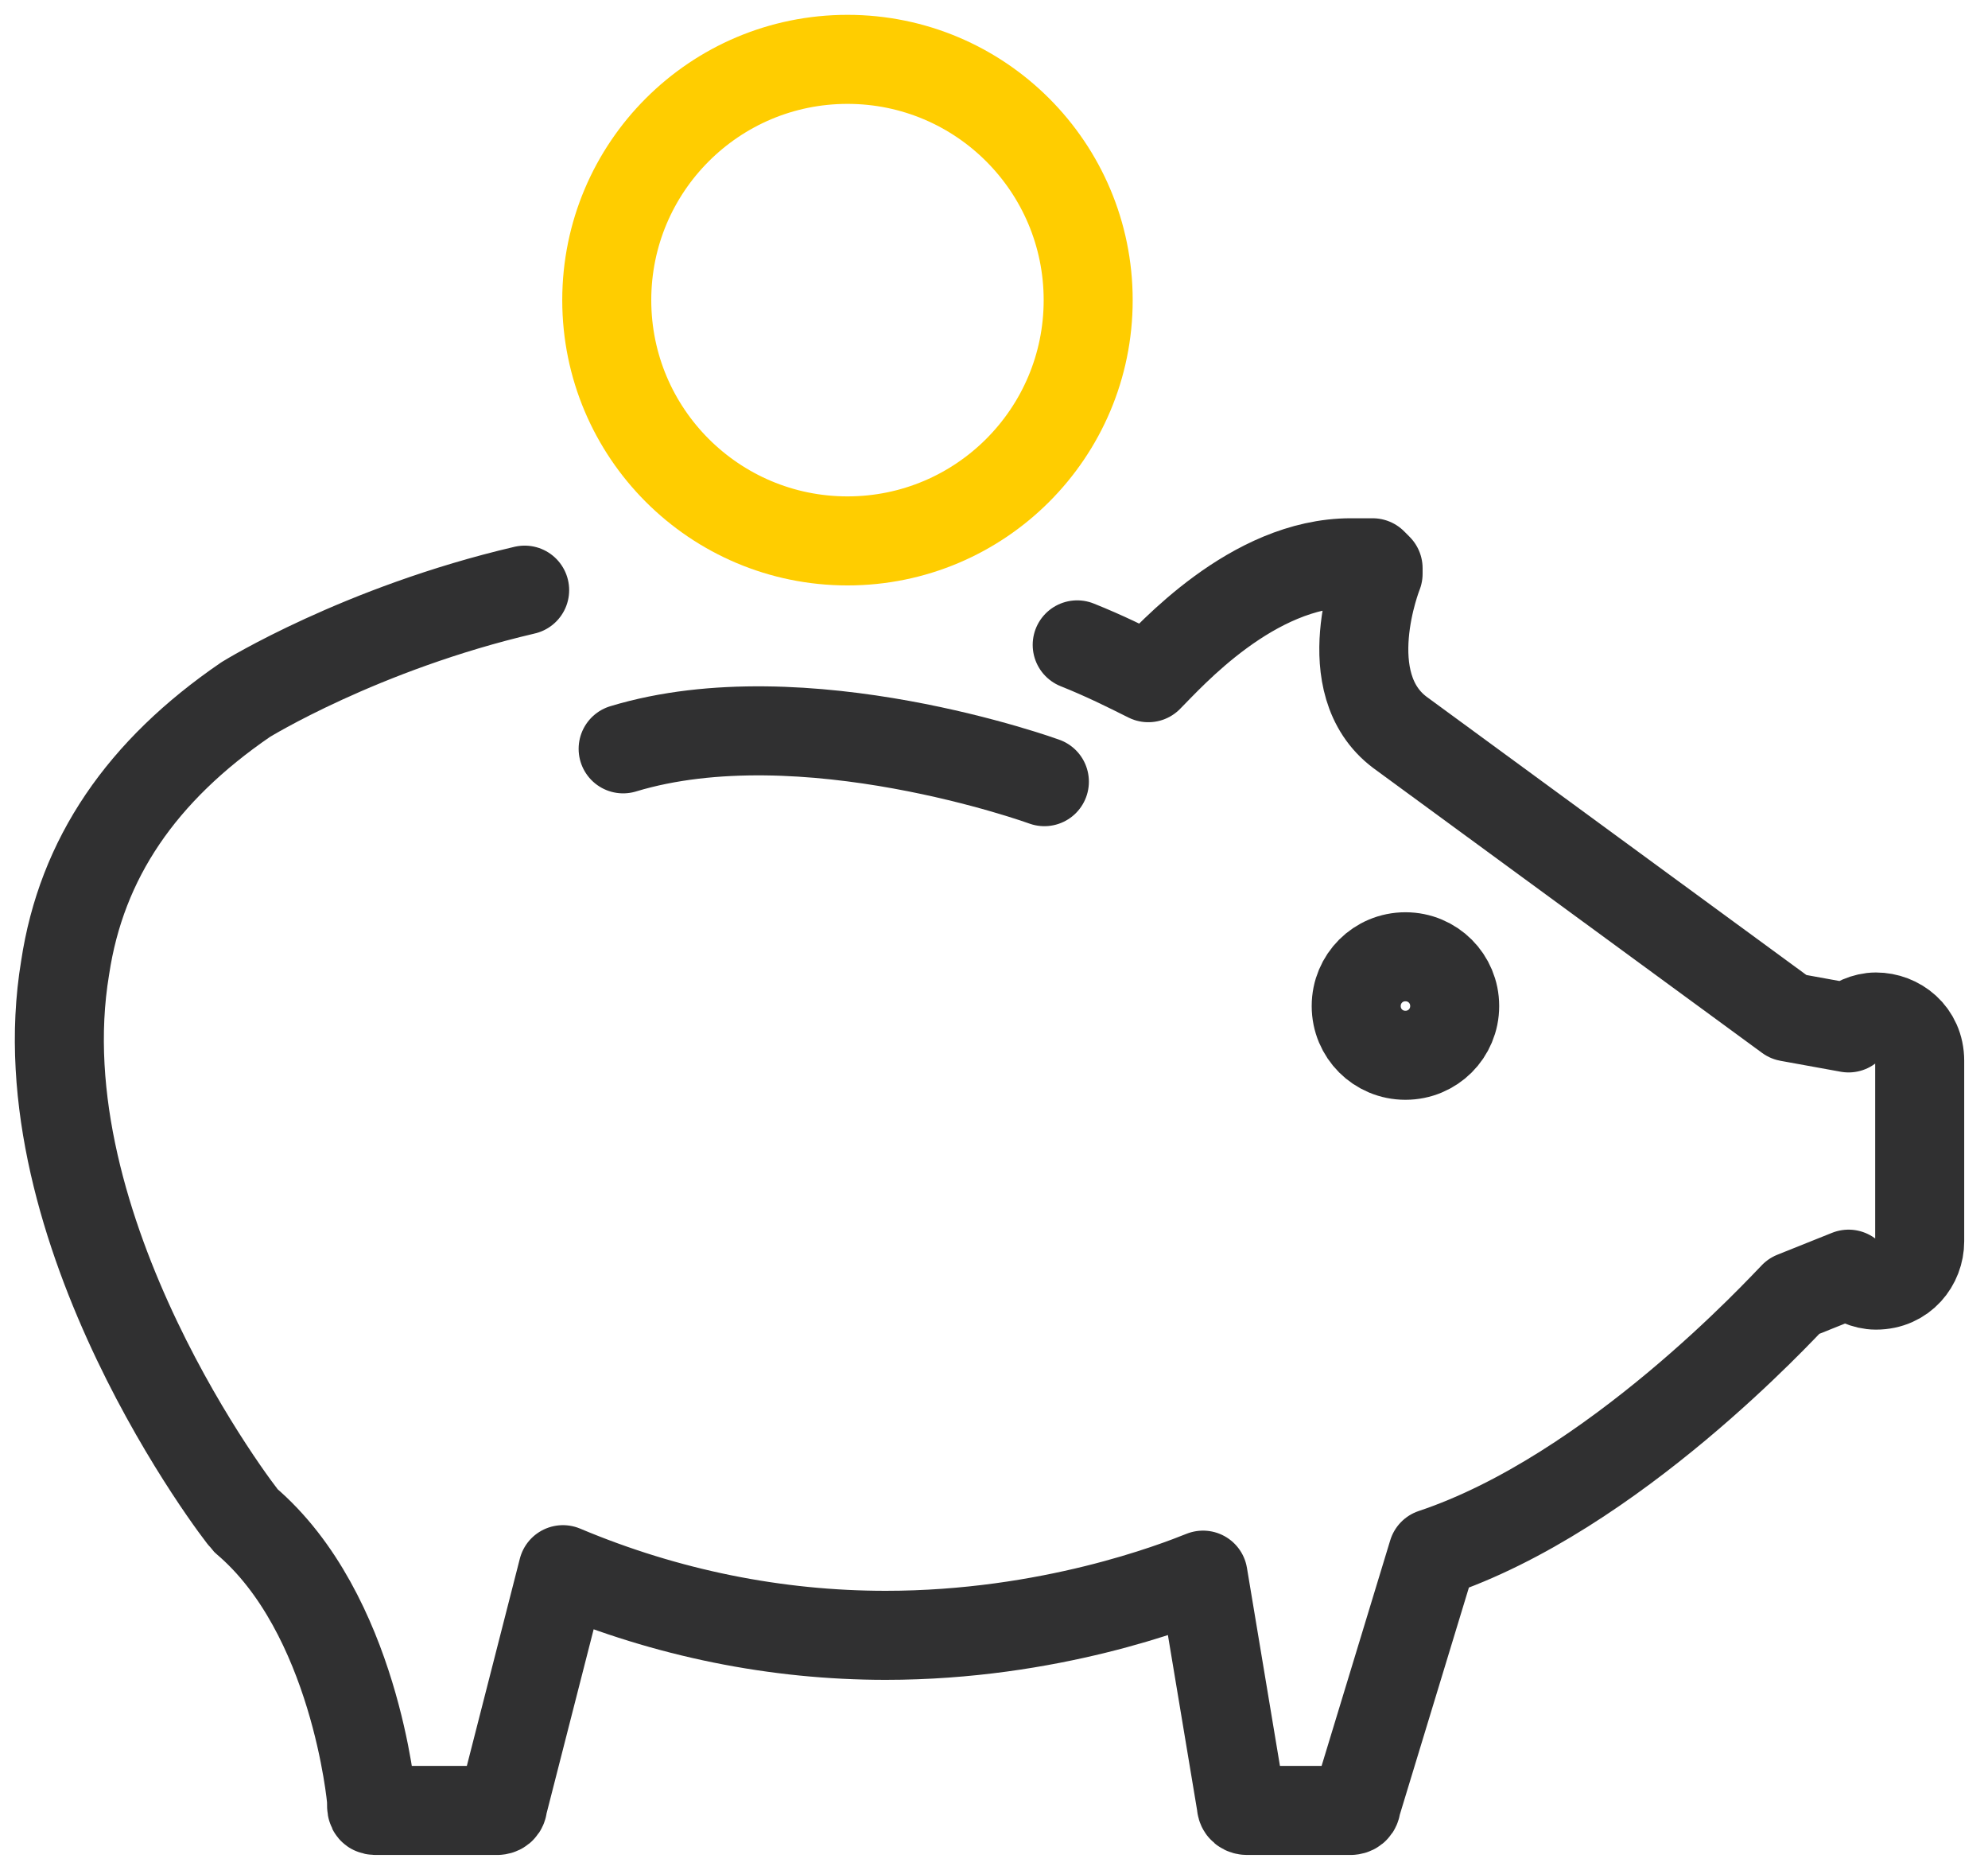
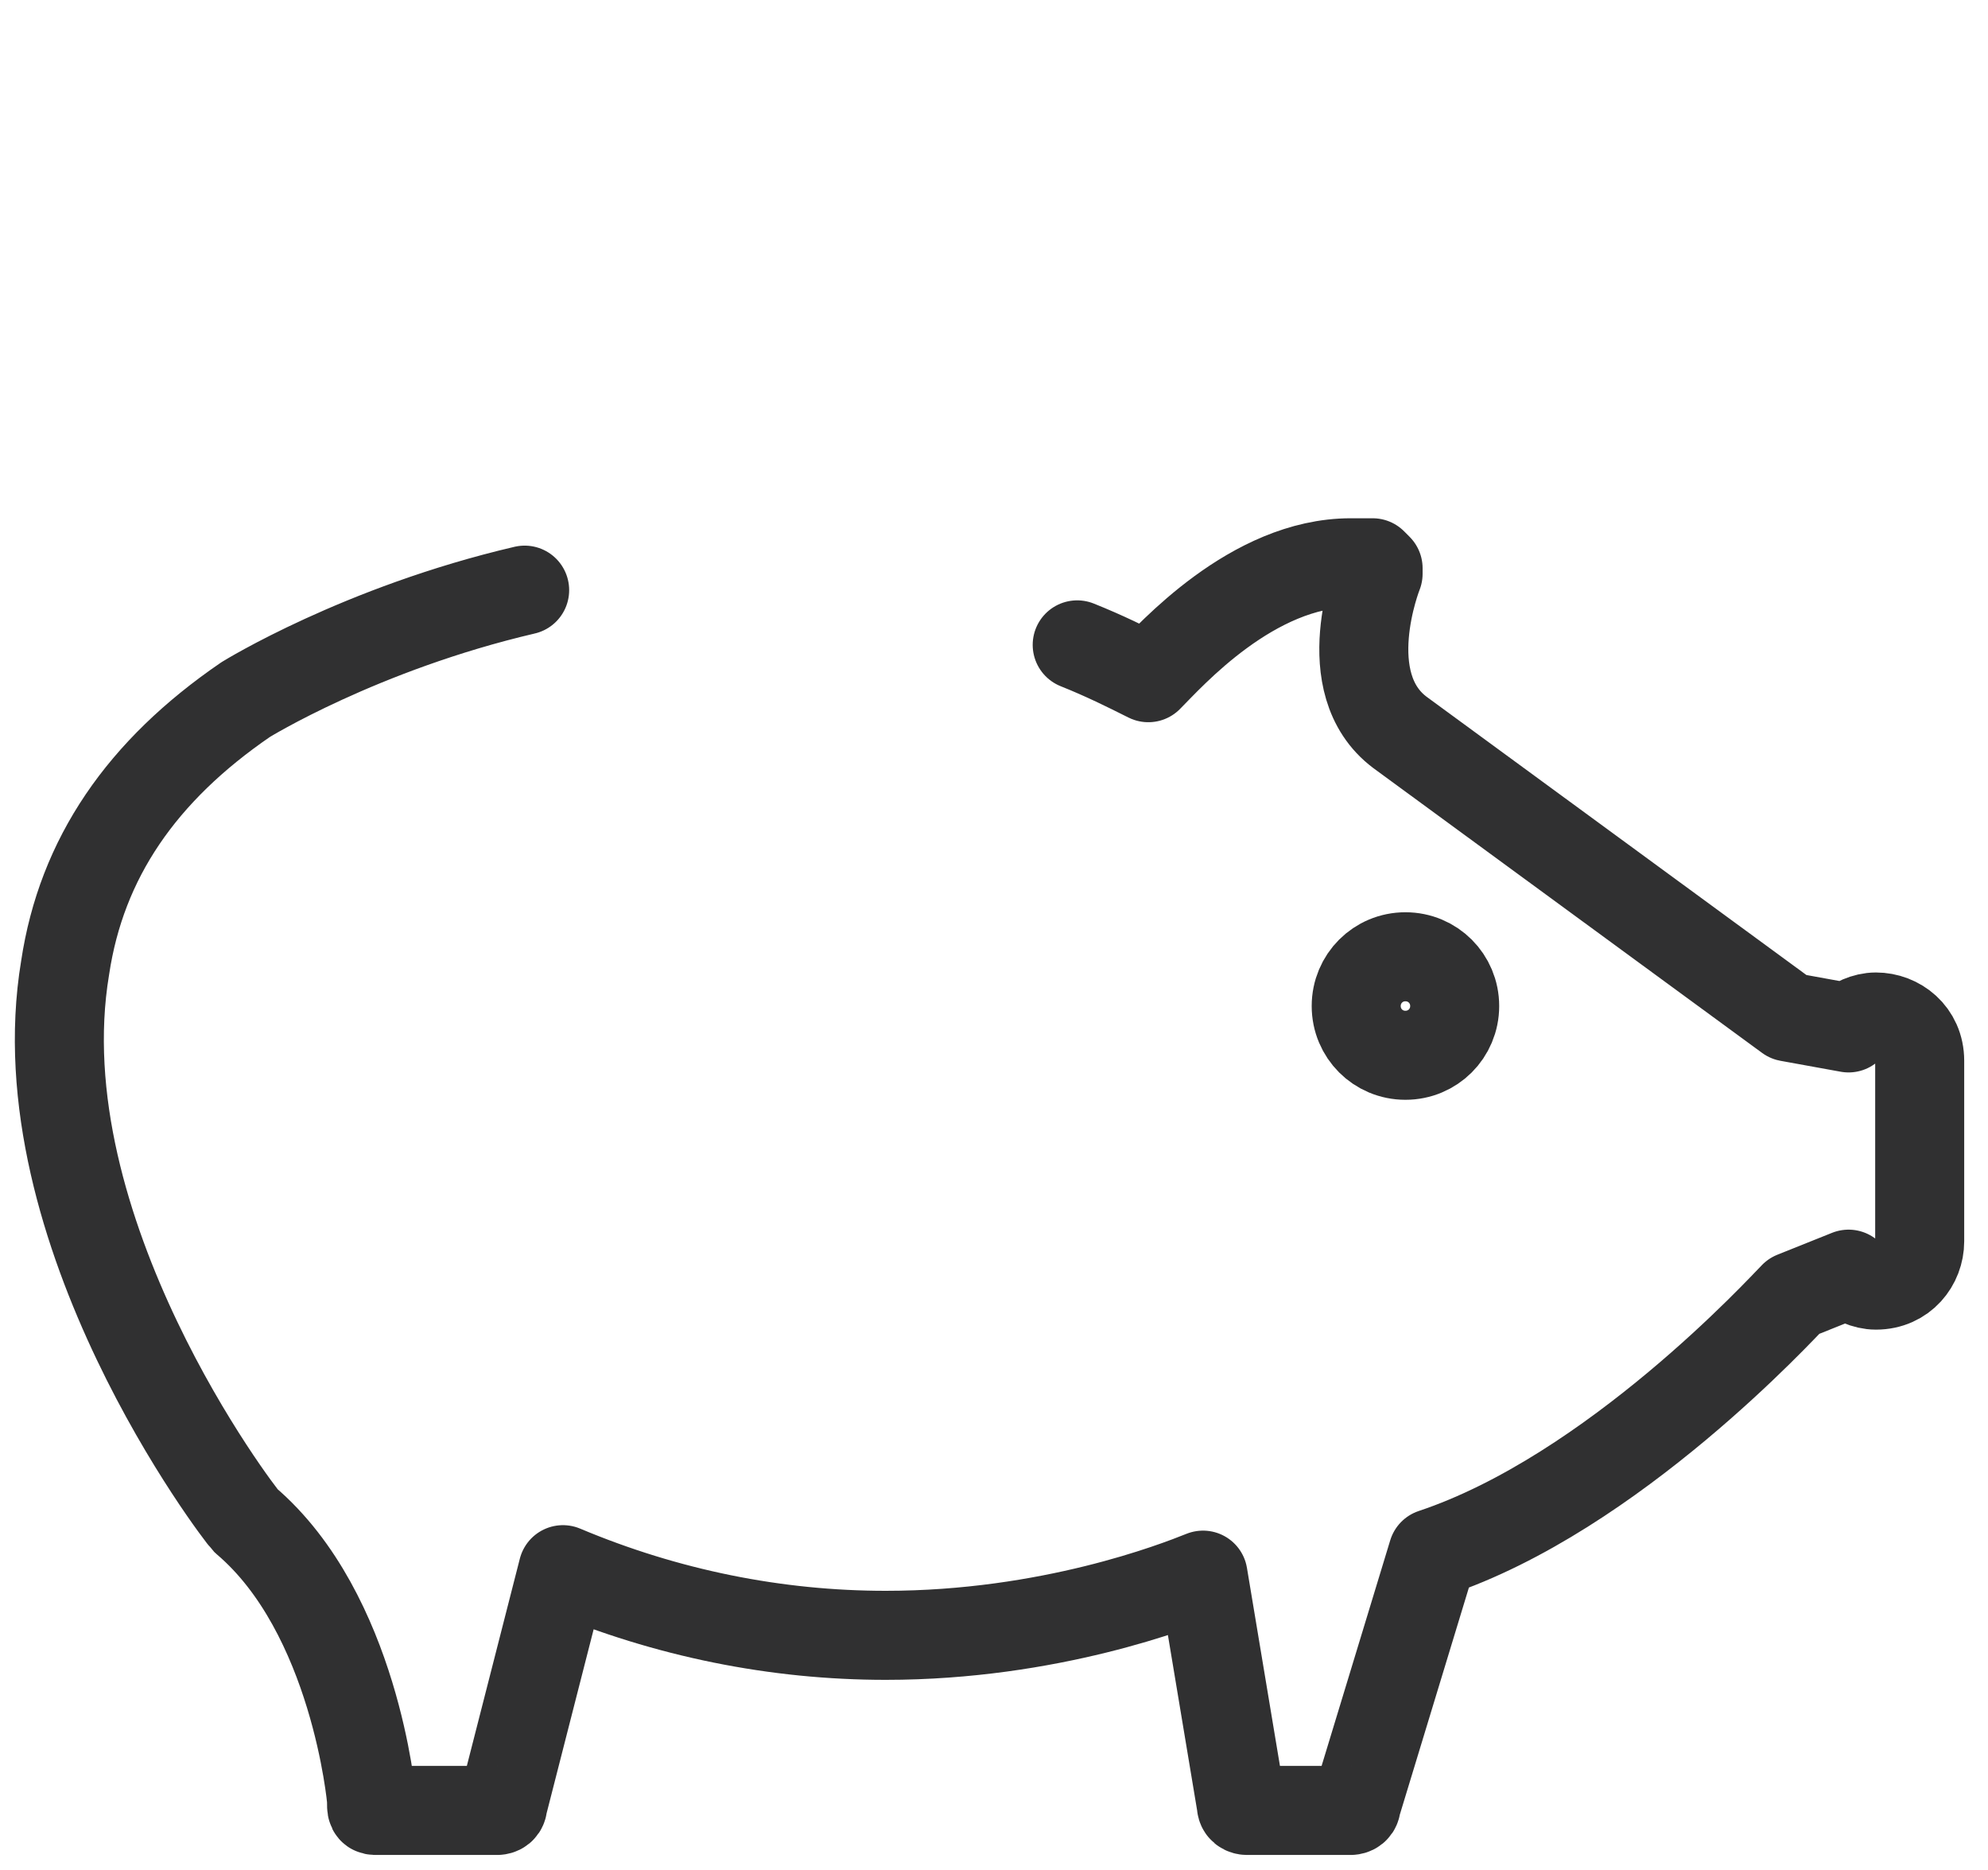
<svg xmlns="http://www.w3.org/2000/svg" width="67" height="63" viewBox="0 0 67 63" fill="none">
  <path d="M17.682 19.884C12.151 21.175 8.279 23.572 8.279 23.572C4.776 25.969 2.748 28.919 2.195 32.606C0.72 41.456 8.095 51.044 8.279 51.228C11.967 54.362 12.52 60.631 12.52 60.631C12.52 61 12.52 61 12.704 61H16.761C16.761 61 16.945 61 16.945 60.816L18.973 52.888C22.476 54.362 26.164 55.1 29.851 55.1C35.383 55.1 39.623 53.441 40.545 53.072L41.836 60.816C41.836 61 42.02 61 42.02 61H45.523C45.523 61 45.708 61 45.708 60.816L48.289 52.334C54.373 50.306 60.089 44.037 60.458 43.669L62.301 42.931C62.486 43.116 62.854 43.3 63.223 43.3C64.145 43.3 64.698 42.562 64.698 41.825V35.741C64.698 34.819 63.961 34.266 63.223 34.266C62.854 34.266 62.486 34.45 62.301 34.634L60.273 34.266L47.182 24.678C44.97 23.019 46.445 19.331 46.445 19.331V19.147C46.445 19.147 46.445 19.147 46.261 18.962C46.076 18.962 45.708 18.962 45.523 18.962C42.204 18.962 39.439 22.097 38.701 22.834C37.964 22.465 37.226 22.097 36.304 21.728" stroke="#303031" stroke-width="3" stroke-miterlimit="10" stroke-linecap="round" stroke-linejoin="round" />
  <path d="M49.026 33.897C49.026 34.819 48.288 35.556 47.366 35.556C46.444 35.556 45.707 34.819 45.707 33.897C45.707 32.975 46.444 32.237 47.366 32.237C48.288 32.237 49.026 32.975 49.026 33.897Z" stroke="#303031" stroke-width="3" stroke-miterlimit="10" stroke-linecap="round" stroke-linejoin="round" />
-   <path d="M35.198 26.337C35.198 26.337 27.085 23.387 21.001 25.231" stroke="#303031" stroke-width="3" stroke-miterlimit="10" stroke-linecap="round" stroke-linejoin="round" />
-   <path d="M28.562 18.225C33.042 18.225 36.674 14.593 36.674 10.113C36.674 5.632 33.042 2 28.562 2C24.081 2 20.449 5.632 20.449 10.113C20.449 14.593 24.081 18.225 28.562 18.225Z" stroke="#FFCD00" stroke-width="3" stroke-miterlimit="10" stroke-linecap="round" stroke-linejoin="round" />
</svg>